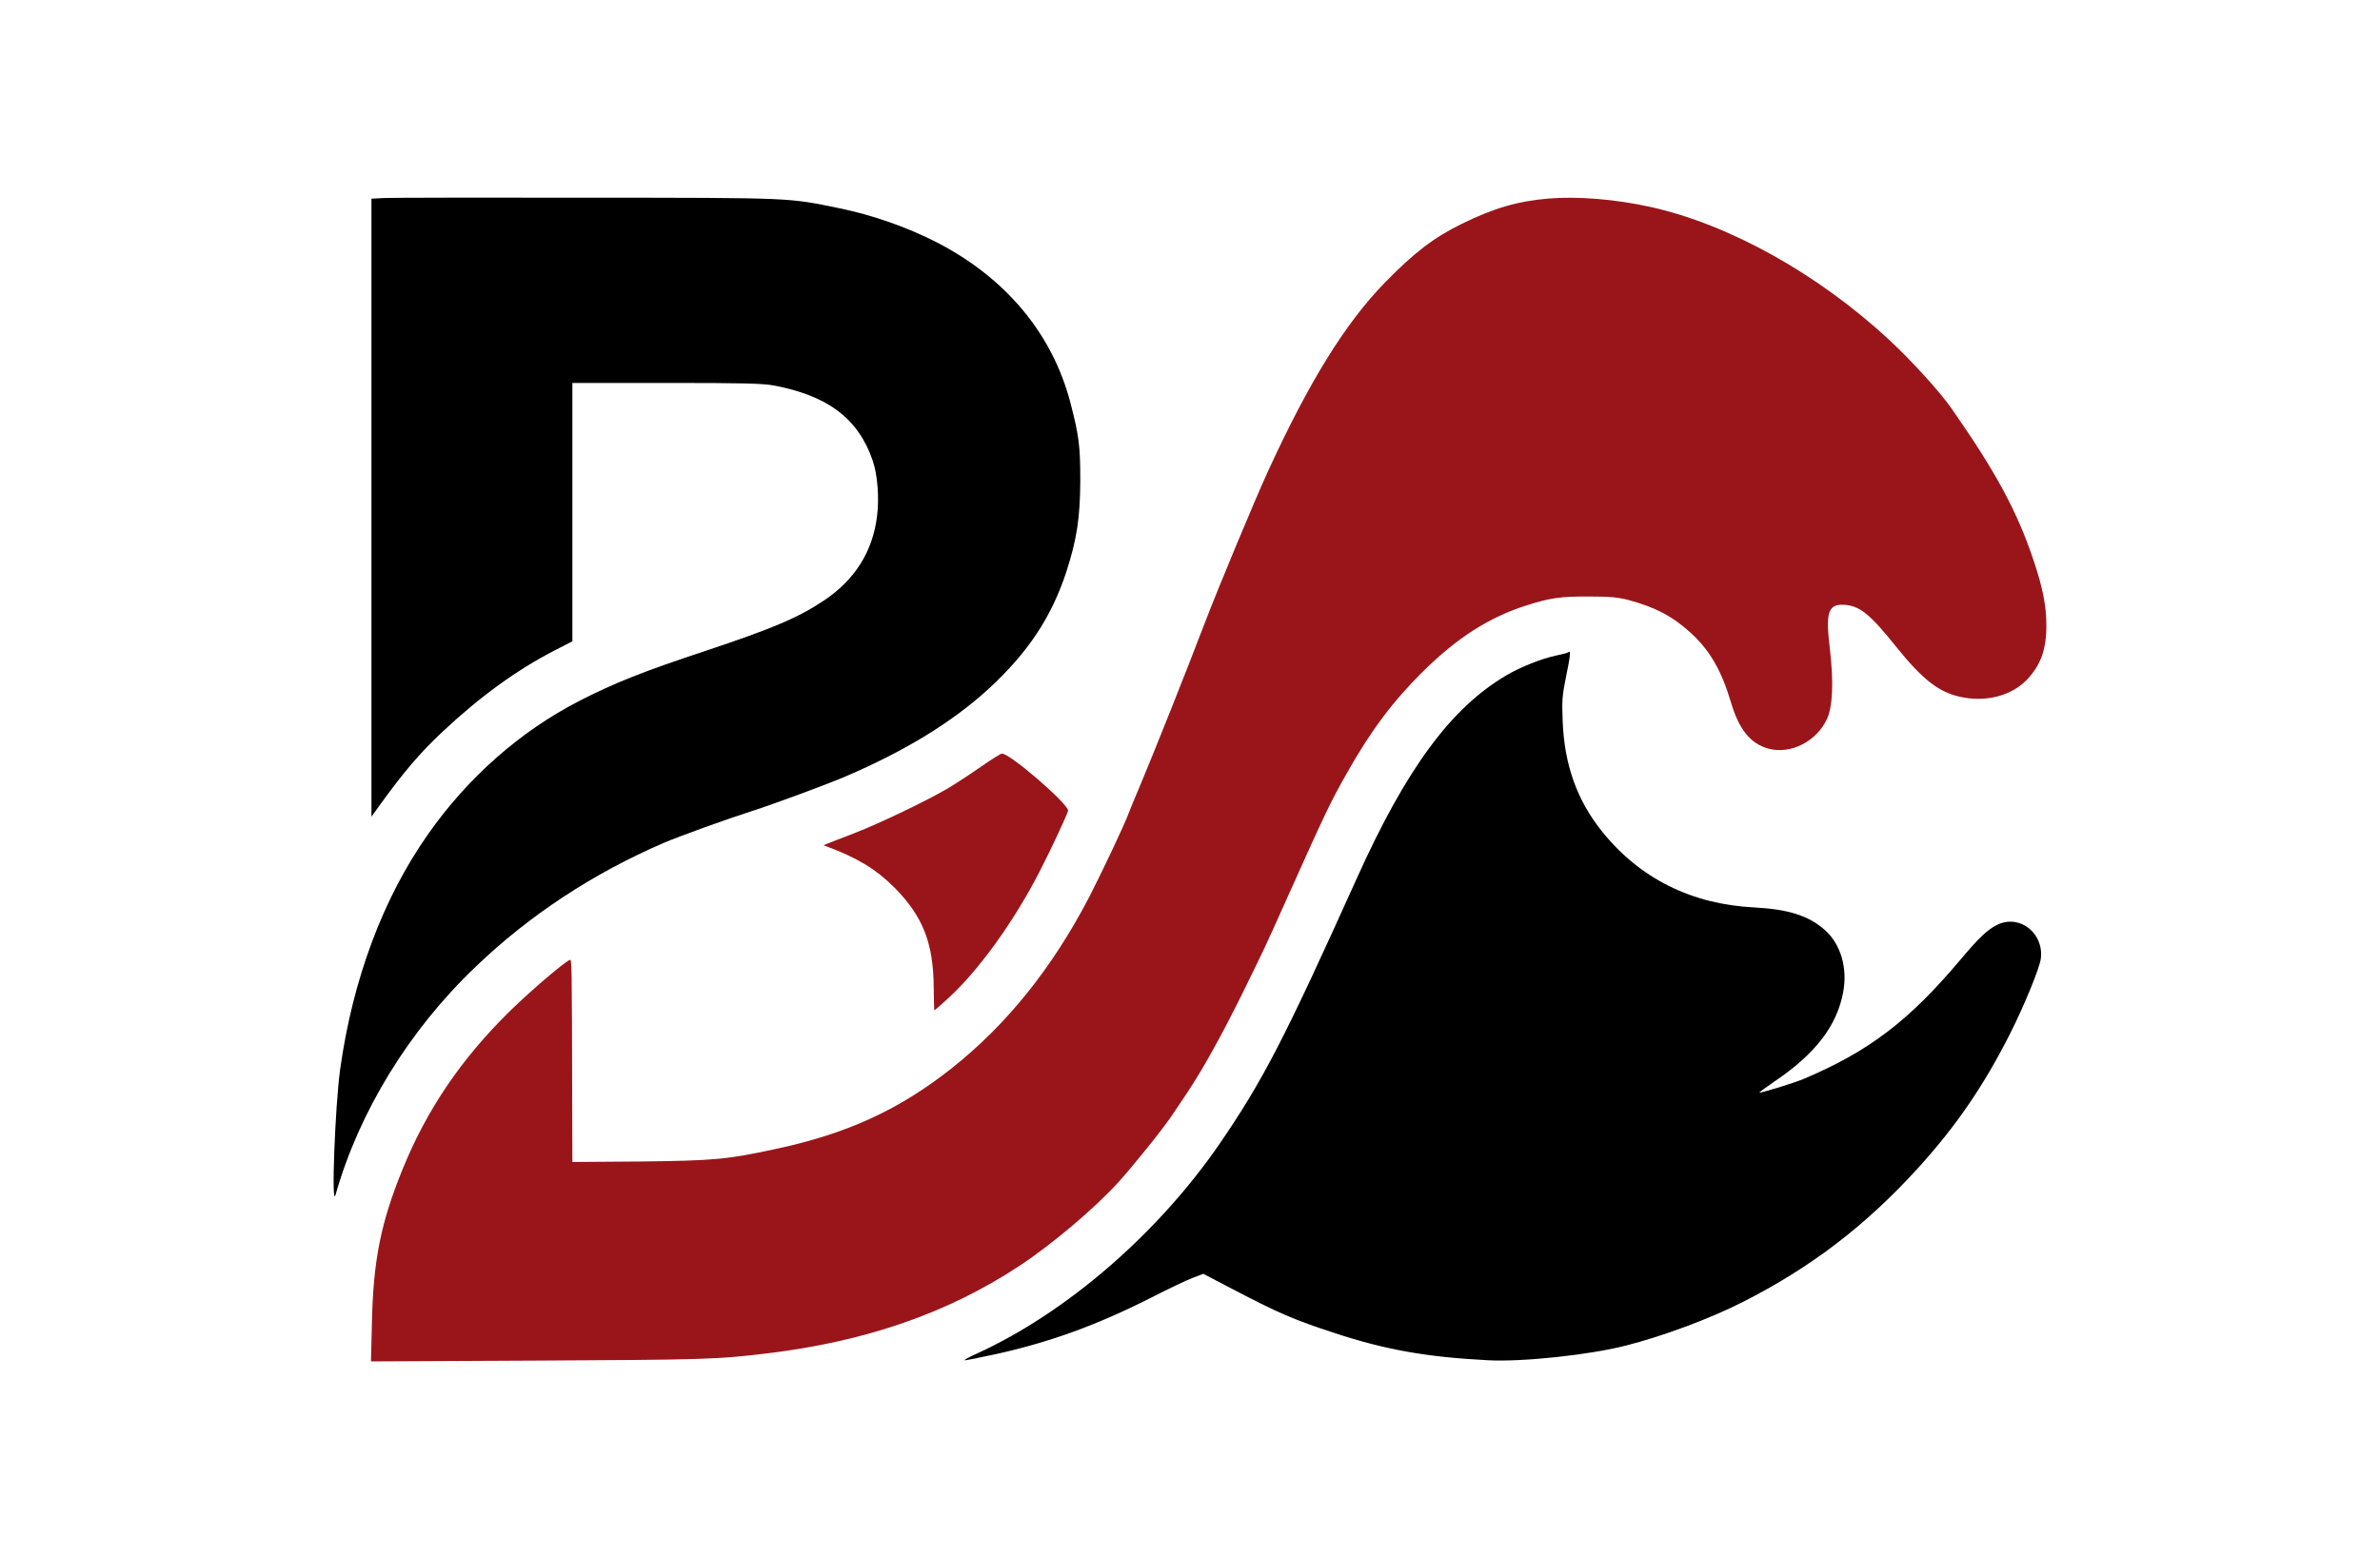
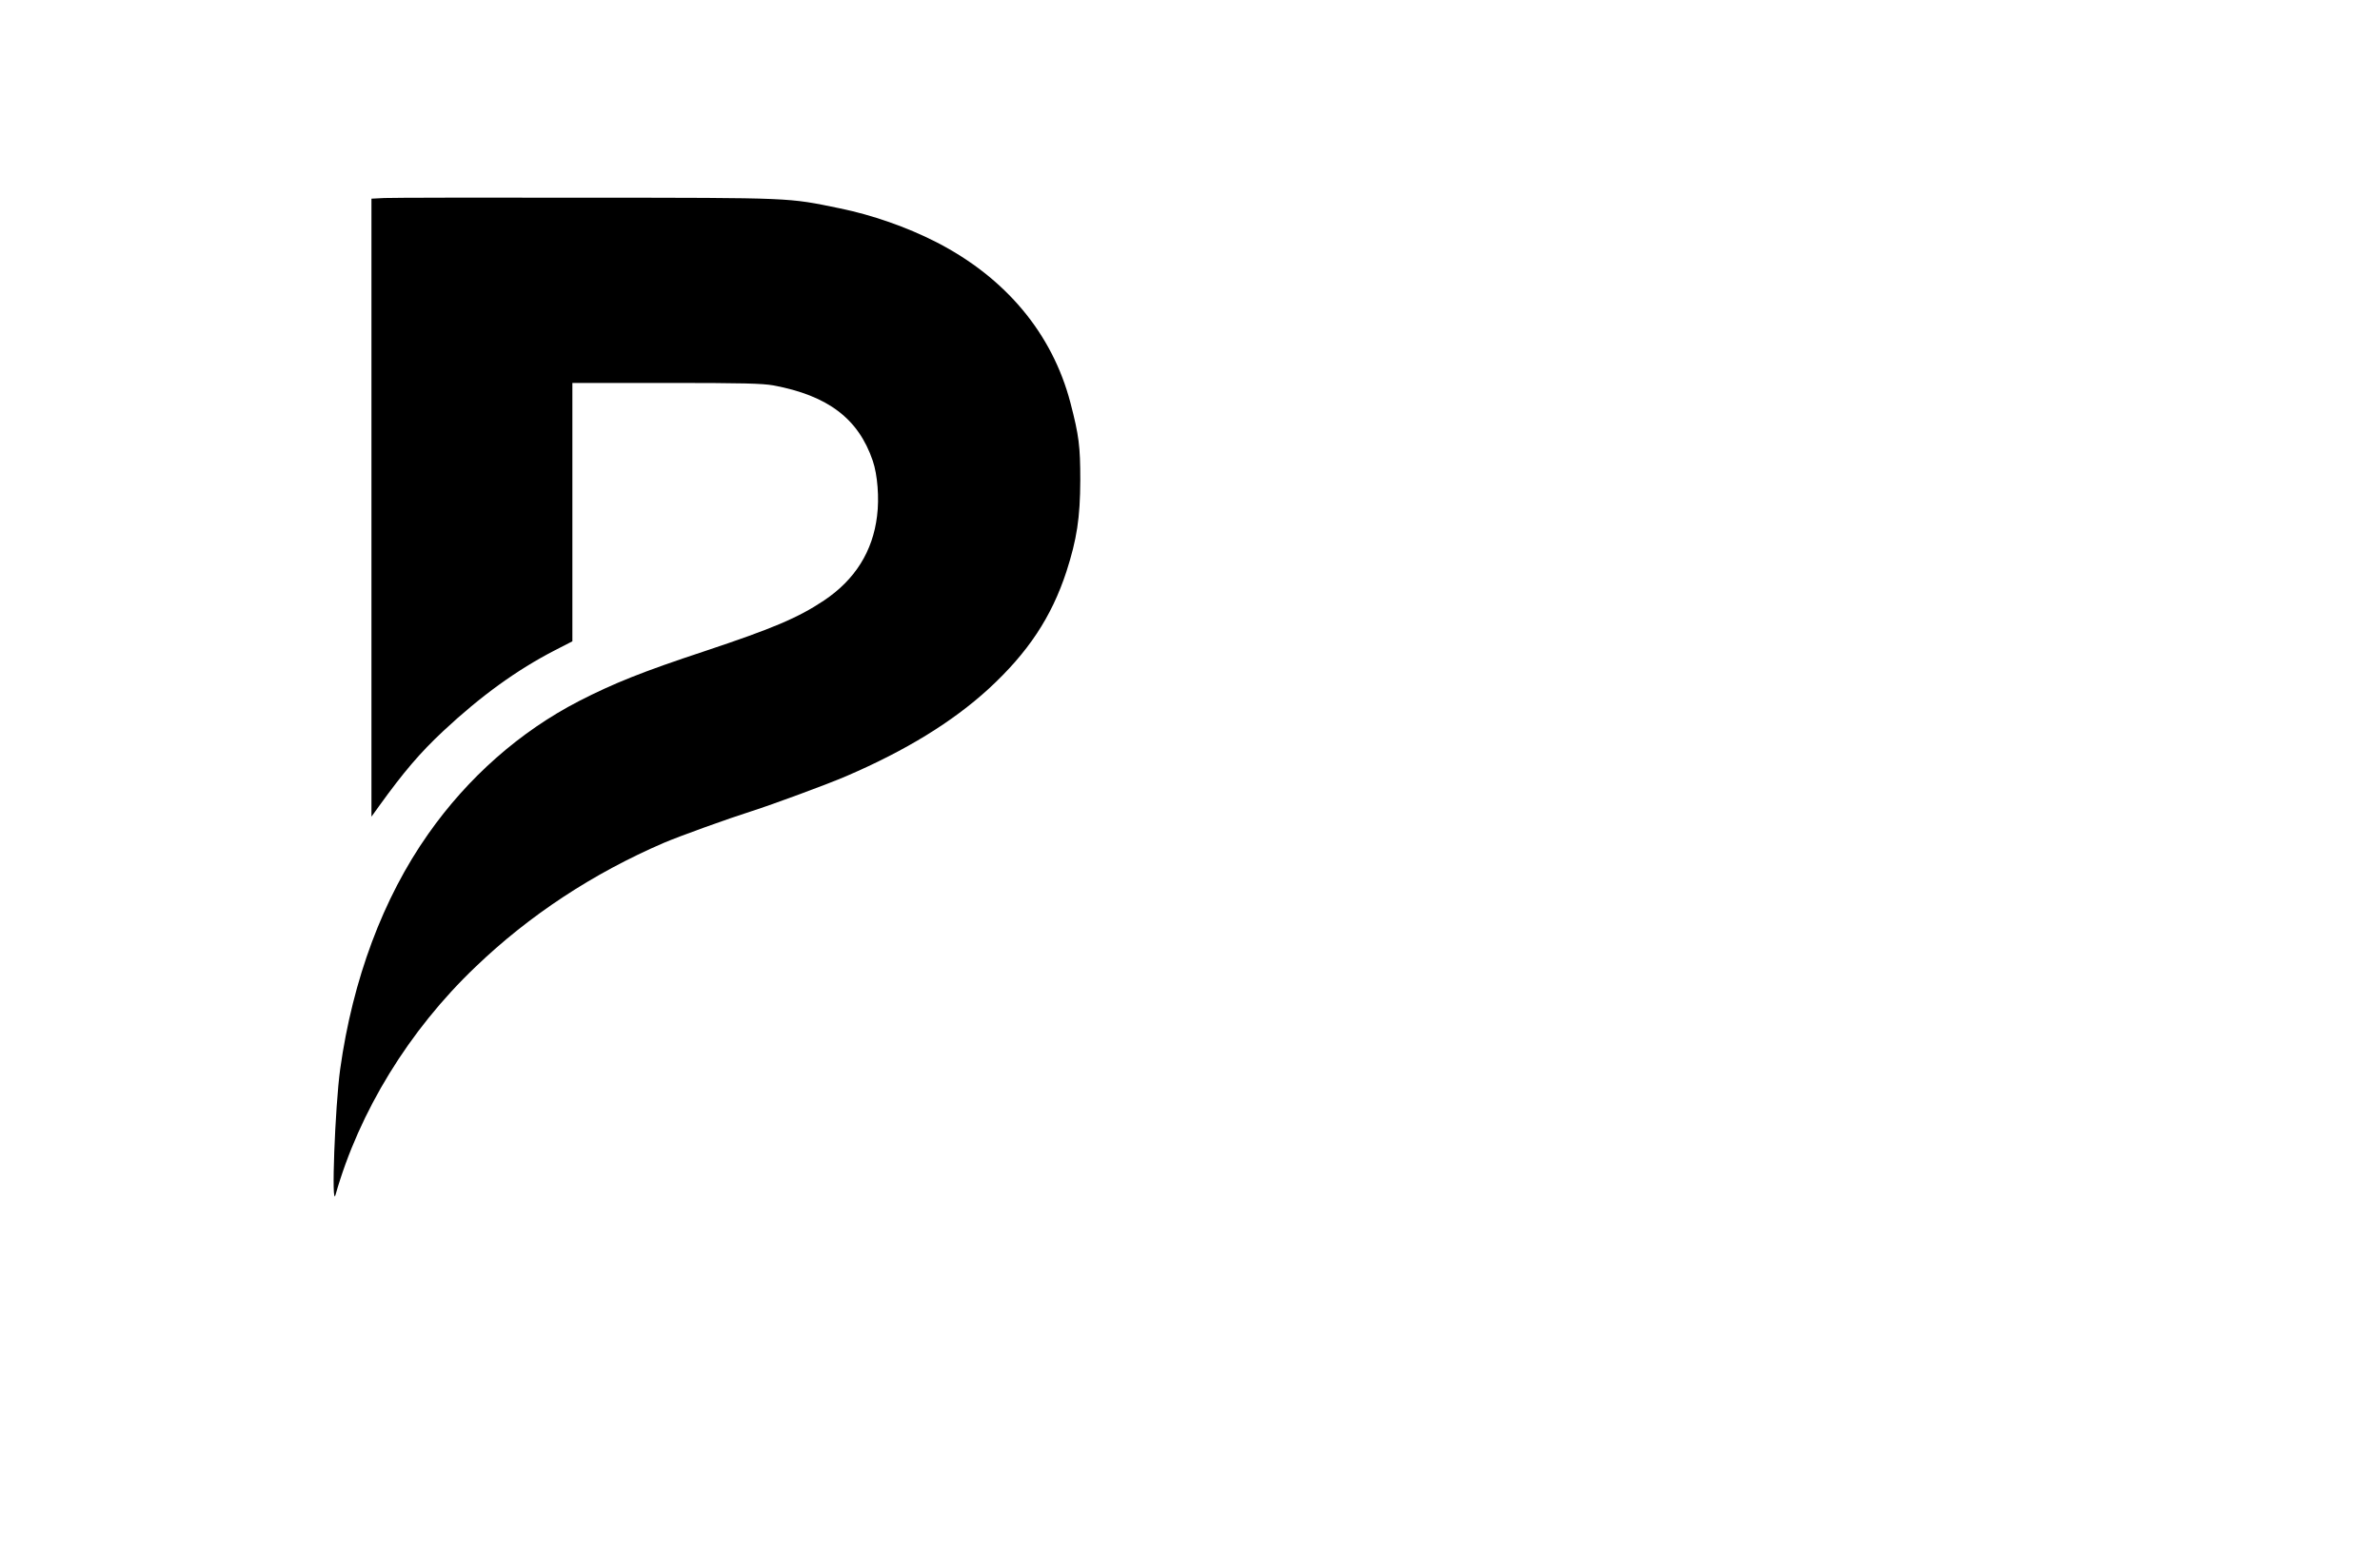
<svg xmlns="http://www.w3.org/2000/svg" width="963" height="630" viewBox="0 0 963 630" fill="none">
  <g clip-path="url(#clip0_102_3)">
    <path d="M155.496 80.144L150.299 80.411V205.446V330.547L153.364 326.281C163.36 312.418 169.89 304.753 179.353 295.889C194.613 281.626 209.207 271.095 224.467 263.231L231.597 259.565V207.312V154.992H269.514C300.834 154.992 308.364 155.192 312.962 155.992C335.019 160.124 347.347 169.455 353.145 186.517C355.077 192.182 355.81 201.647 354.877 208.845C353.145 223.174 345.948 234.638 333.42 243.036C322.825 250.101 312.696 254.366 284.907 263.631C259.918 271.895 248.456 276.494 234.263 283.759C210.406 296.089 189.348 314.618 173.222 337.612C154.963 363.538 142.702 396.463 137.637 432.787C135.572 447.783 133.972 489.839 135.771 483.574C145.301 449.983 165.492 416.991 192.414 391.331C214.204 370.403 239.993 353.474 268.581 341.144C274.978 338.411 294.57 331.347 304.233 328.281C312.562 325.615 335.019 317.35 342.549 314.084C366.539 303.754 385.331 292.223 399.991 278.827C415.918 264.164 425.447 249.834 431.511 231.306C435.709 218.242 437.042 209.711 437.109 194.315C437.109 180.585 436.576 176.32 433.111 162.99C425.78 134.997 406.922 112.403 378.867 98.006C366.872 91.875 352.878 87.009 339.884 84.343C318.493 79.944 321.492 80.078 237.261 80.011C195.146 79.944 158.295 80.011 155.496 80.144Z" fill="black" />
-     <path d="M626.761 80.344C614.1 81.411 604.437 84.21 591.443 90.608C580.048 96.207 572.184 102.272 560.323 114.402C544.196 130.998 529.669 154.525 512.943 190.983C507.679 202.513 492.952 237.837 487.554 251.967C479.691 272.562 466.963 304.487 461.165 318.283C459.033 323.215 456.967 328.347 456.501 329.614C454.901 333.946 445.572 353.674 440.641 363.205C425.714 391.864 407.188 414.925 384.798 432.587C363.474 449.383 342.483 458.981 313.229 465.179C293.904 469.311 288.706 469.778 258.785 470.111L231.597 470.311L231.53 449.45C231.397 388.732 231.397 388.199 230.531 388.532C228.332 389.398 214.871 400.862 206.341 409.193C186.55 428.655 172.622 449.183 162.76 473.577C154.097 494.905 151.032 510.167 150.498 535.094L150.099 551.024L217.67 550.69C284.641 550.357 290.039 550.224 309.897 547.825C350.146 543.026 383.332 531.562 412.453 512.367C425.714 503.636 443.04 488.973 452.636 478.376C458.766 471.577 470.561 456.914 474.16 451.516C475.759 449.183 478.491 445.117 480.157 442.585C486.554 433.054 494.418 418.858 502.614 402.262C511.81 383.533 511.477 384.266 520.14 364.938C536.799 327.814 538.332 324.615 545.196 312.551C554.725 295.622 563.854 283.559 575.783 271.762C589.643 258.099 602.438 249.901 617.431 245.102C627.227 241.97 631.425 241.37 643.087 241.436C651.683 241.436 654.749 241.77 658.88 242.836C669.942 245.835 676.873 249.501 684.269 256.299C691.866 263.297 696.531 271.362 700.396 284.292C703.661 295.356 708.326 301.021 715.589 303.021C724.586 305.42 735.048 300.088 739.246 290.957C741.578 285.958 741.978 275.894 740.379 262.364C738.646 248.168 739.712 244.702 745.51 244.769C752.174 244.902 756.305 248.101 767.5 262.098C777.763 274.828 784.227 279.96 792.756 281.959C803.285 284.425 813.947 281.693 820.344 274.894C825.742 269.096 828.008 262.831 828.008 253.233C828.008 245.302 826.608 238.104 822.943 227.173C816.346 207.245 807.617 191.049 789.624 165.323C784.893 158.524 773.431 145.928 764.368 137.53C735.581 110.803 699.53 90.742 667.743 83.743C653.483 80.611 638.556 79.411 626.761 80.344Z" fill="#9A1519" />
-     <path d="M634.624 263.964C634.424 264.23 632.092 264.83 629.493 265.363C623.829 266.563 615.232 269.962 609.701 273.228C587.111 286.425 568.919 311.152 548.794 355.94C519.673 420.59 511.01 437.319 493.551 462.846C468.429 499.37 431.511 531.295 395.193 547.891C392.328 549.157 390.129 550.357 390.262 550.557C390.462 550.69 396.526 549.491 403.79 547.891C425.381 543.026 443.839 536.294 465.497 525.364C472.627 521.698 480.357 518.032 482.689 517.166L486.887 515.566L500.015 522.431C517.274 531.429 523.538 534.161 540.065 539.56C560.456 546.292 577.382 549.291 602.105 550.557C615.965 551.29 643.154 548.424 658.081 544.559C672.808 540.826 692.133 533.628 705.061 527.03C732.849 512.967 755.172 495.838 776.43 472.377C791.69 455.515 802.819 439.186 813.347 418.324C819.012 407.127 825.209 391.931 825.742 388.132C827.141 377.801 817.346 370.003 808.35 374.202C804.418 376.002 800.753 379.468 793.156 388.532C772.365 413.192 756.239 425.522 729.717 436.72C726.118 438.253 713.19 442.252 711.858 442.252C711.591 442.252 714.323 440.252 717.988 437.719C734.515 426.589 743.244 415.192 745.776 401.662C747.642 391.864 744.843 382.267 738.513 376.535C731.982 370.67 723.719 368.004 709.725 367.271C684.469 366.004 663.478 355.54 648.285 336.612C638.089 323.948 632.958 309.486 632.292 291.89C631.959 283.492 632.092 281.626 633.691 273.695C635.424 265.43 635.624 262.964 634.624 263.964Z" fill="black" />
-     <path d="M396.859 310.352C392.661 313.285 386.664 317.217 383.532 319.083C374.869 324.148 356.344 333.08 345.548 337.278C340.217 339.278 335.286 341.277 334.553 341.544L333.22 342.144L334.553 342.61C347.014 347.276 354.544 351.875 361.874 359.206C373.469 370.936 377.668 381.667 377.801 399.729C377.868 404.794 377.934 408.927 378.068 408.927C378.201 408.927 380.533 406.927 383.265 404.395C395.727 393.197 410.187 373.136 420.716 352.608C425.181 344.01 432.178 328.947 432.178 328.081C432.178 325.282 408.521 304.82 405.389 305.02C404.923 305.02 401.058 307.419 396.859 310.352Z" fill="#9A1519" />
  </g>
  <defs>
    <clipPath id="clip0_102_3">
      <rect width="693" height="471" fill="white" transform="translate(135 80)" />
    </clipPath>
  </defs>
</svg>